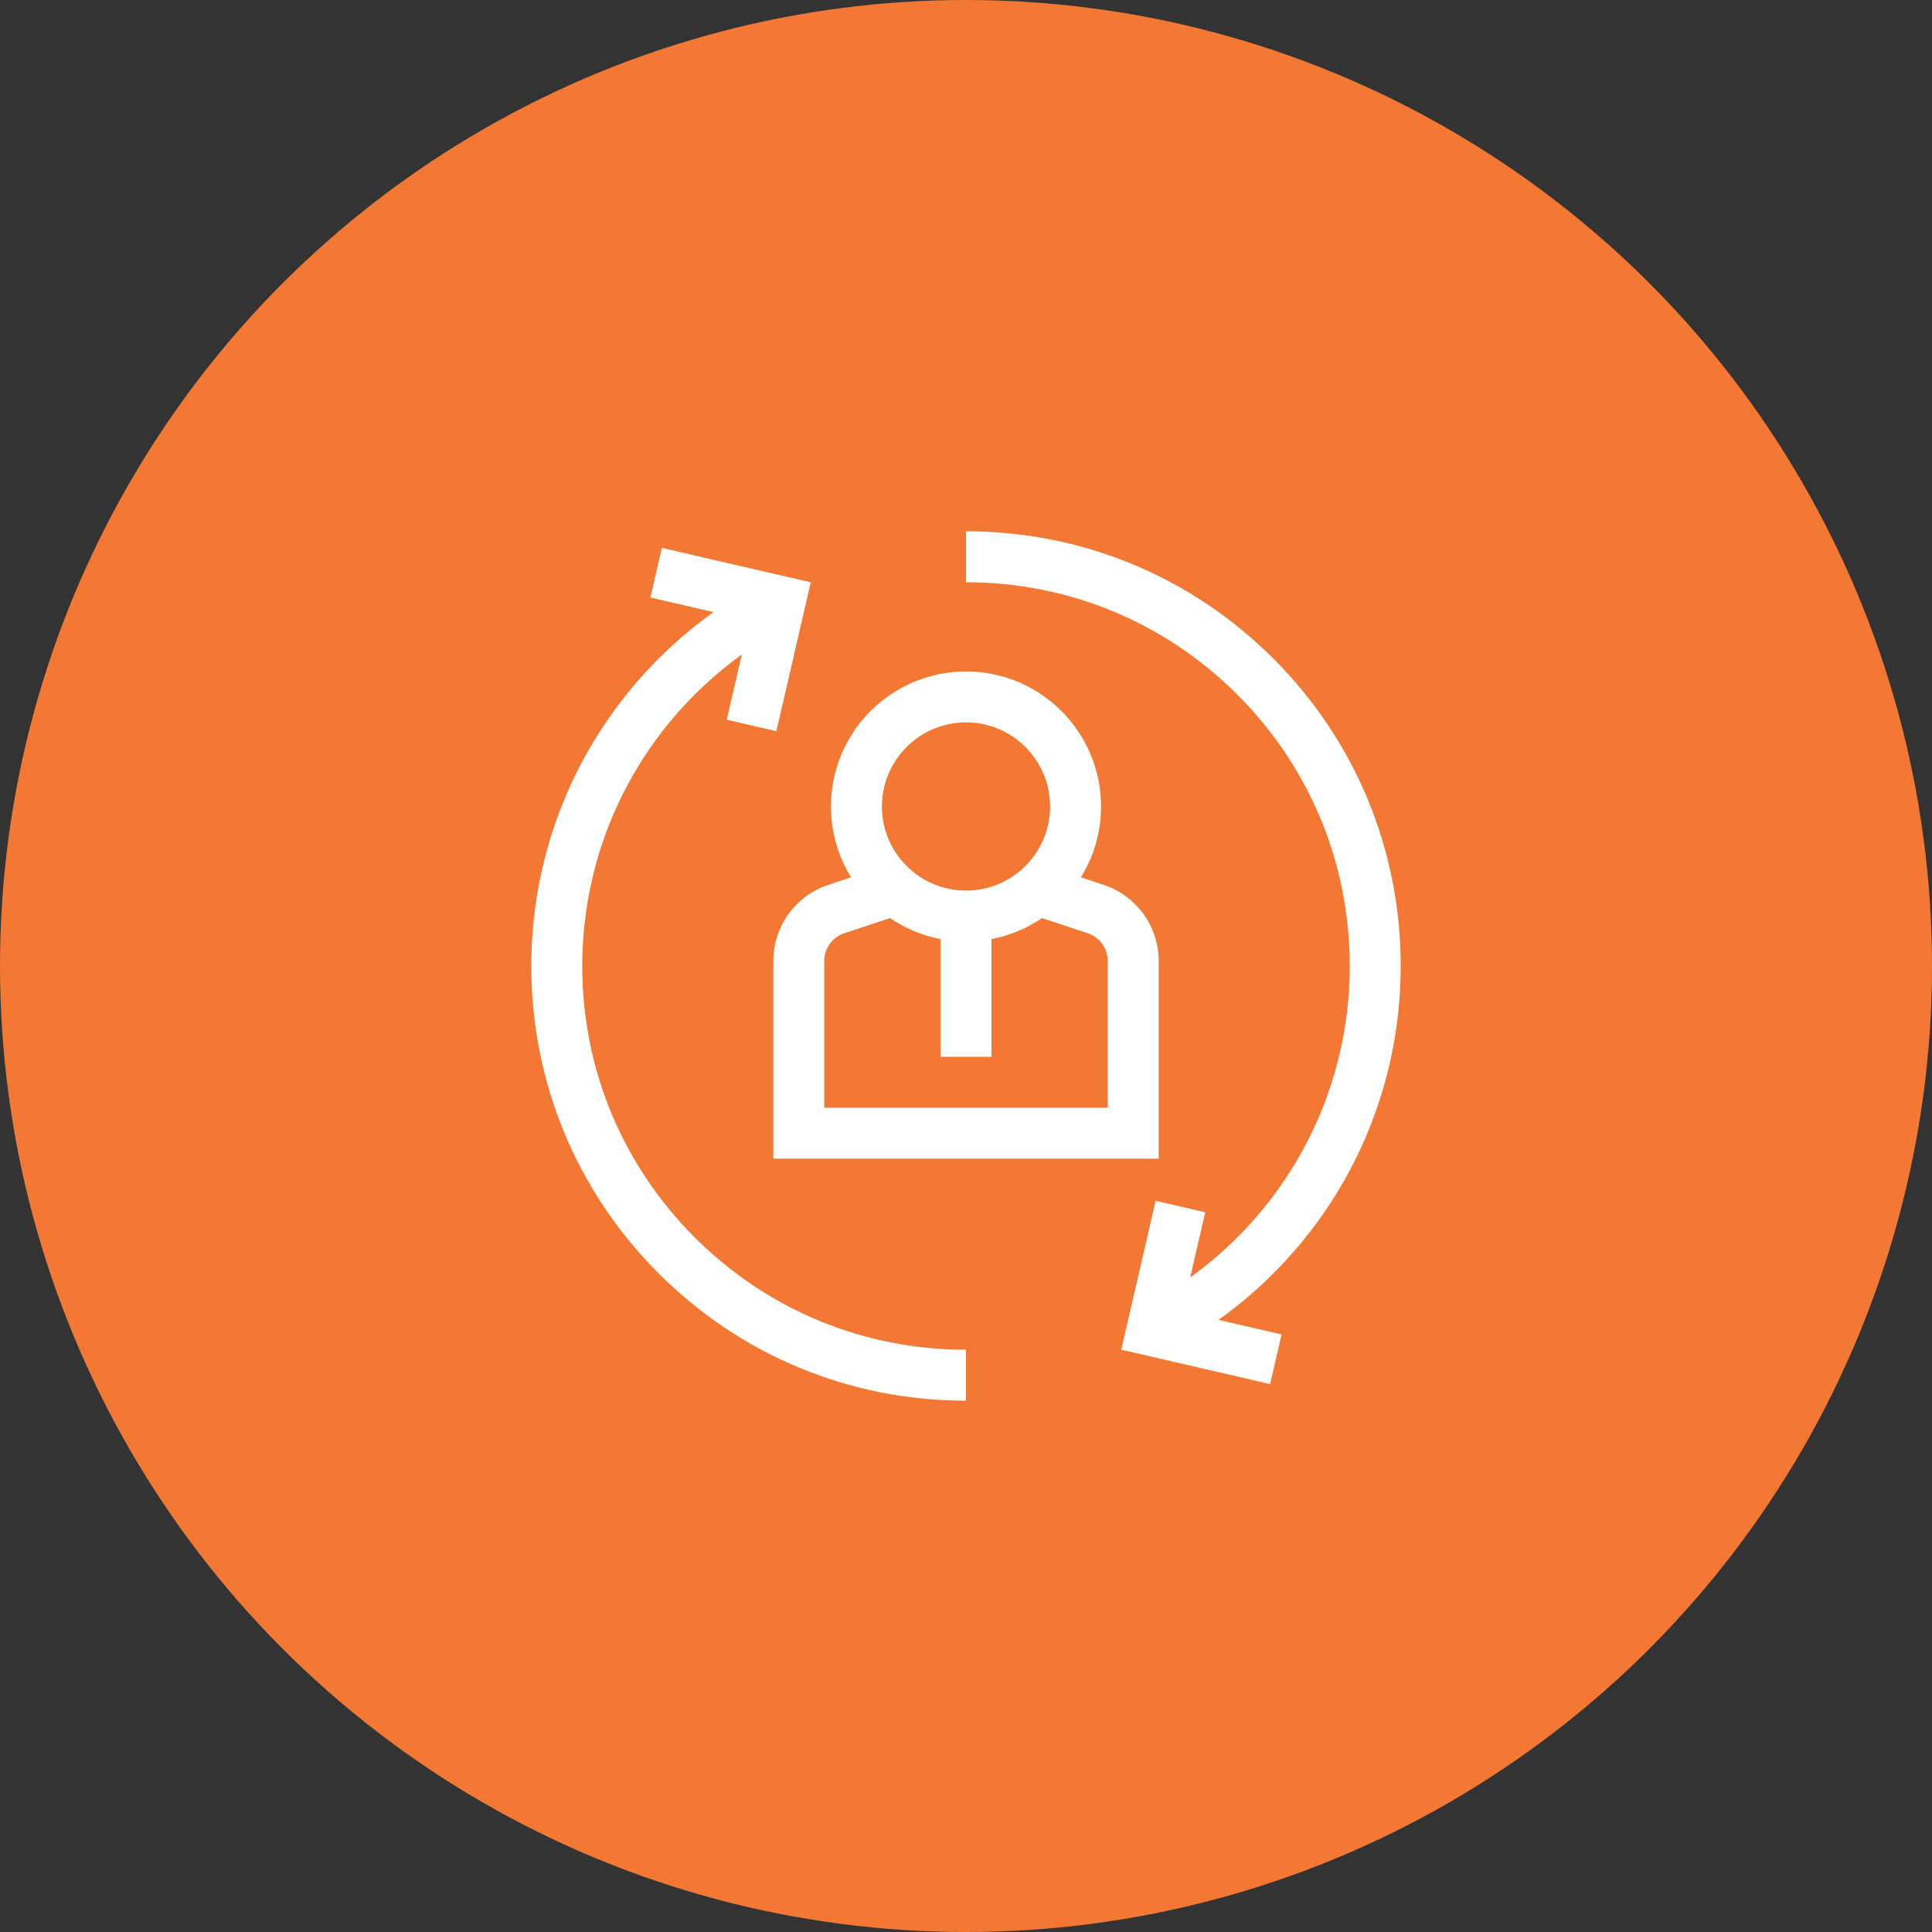
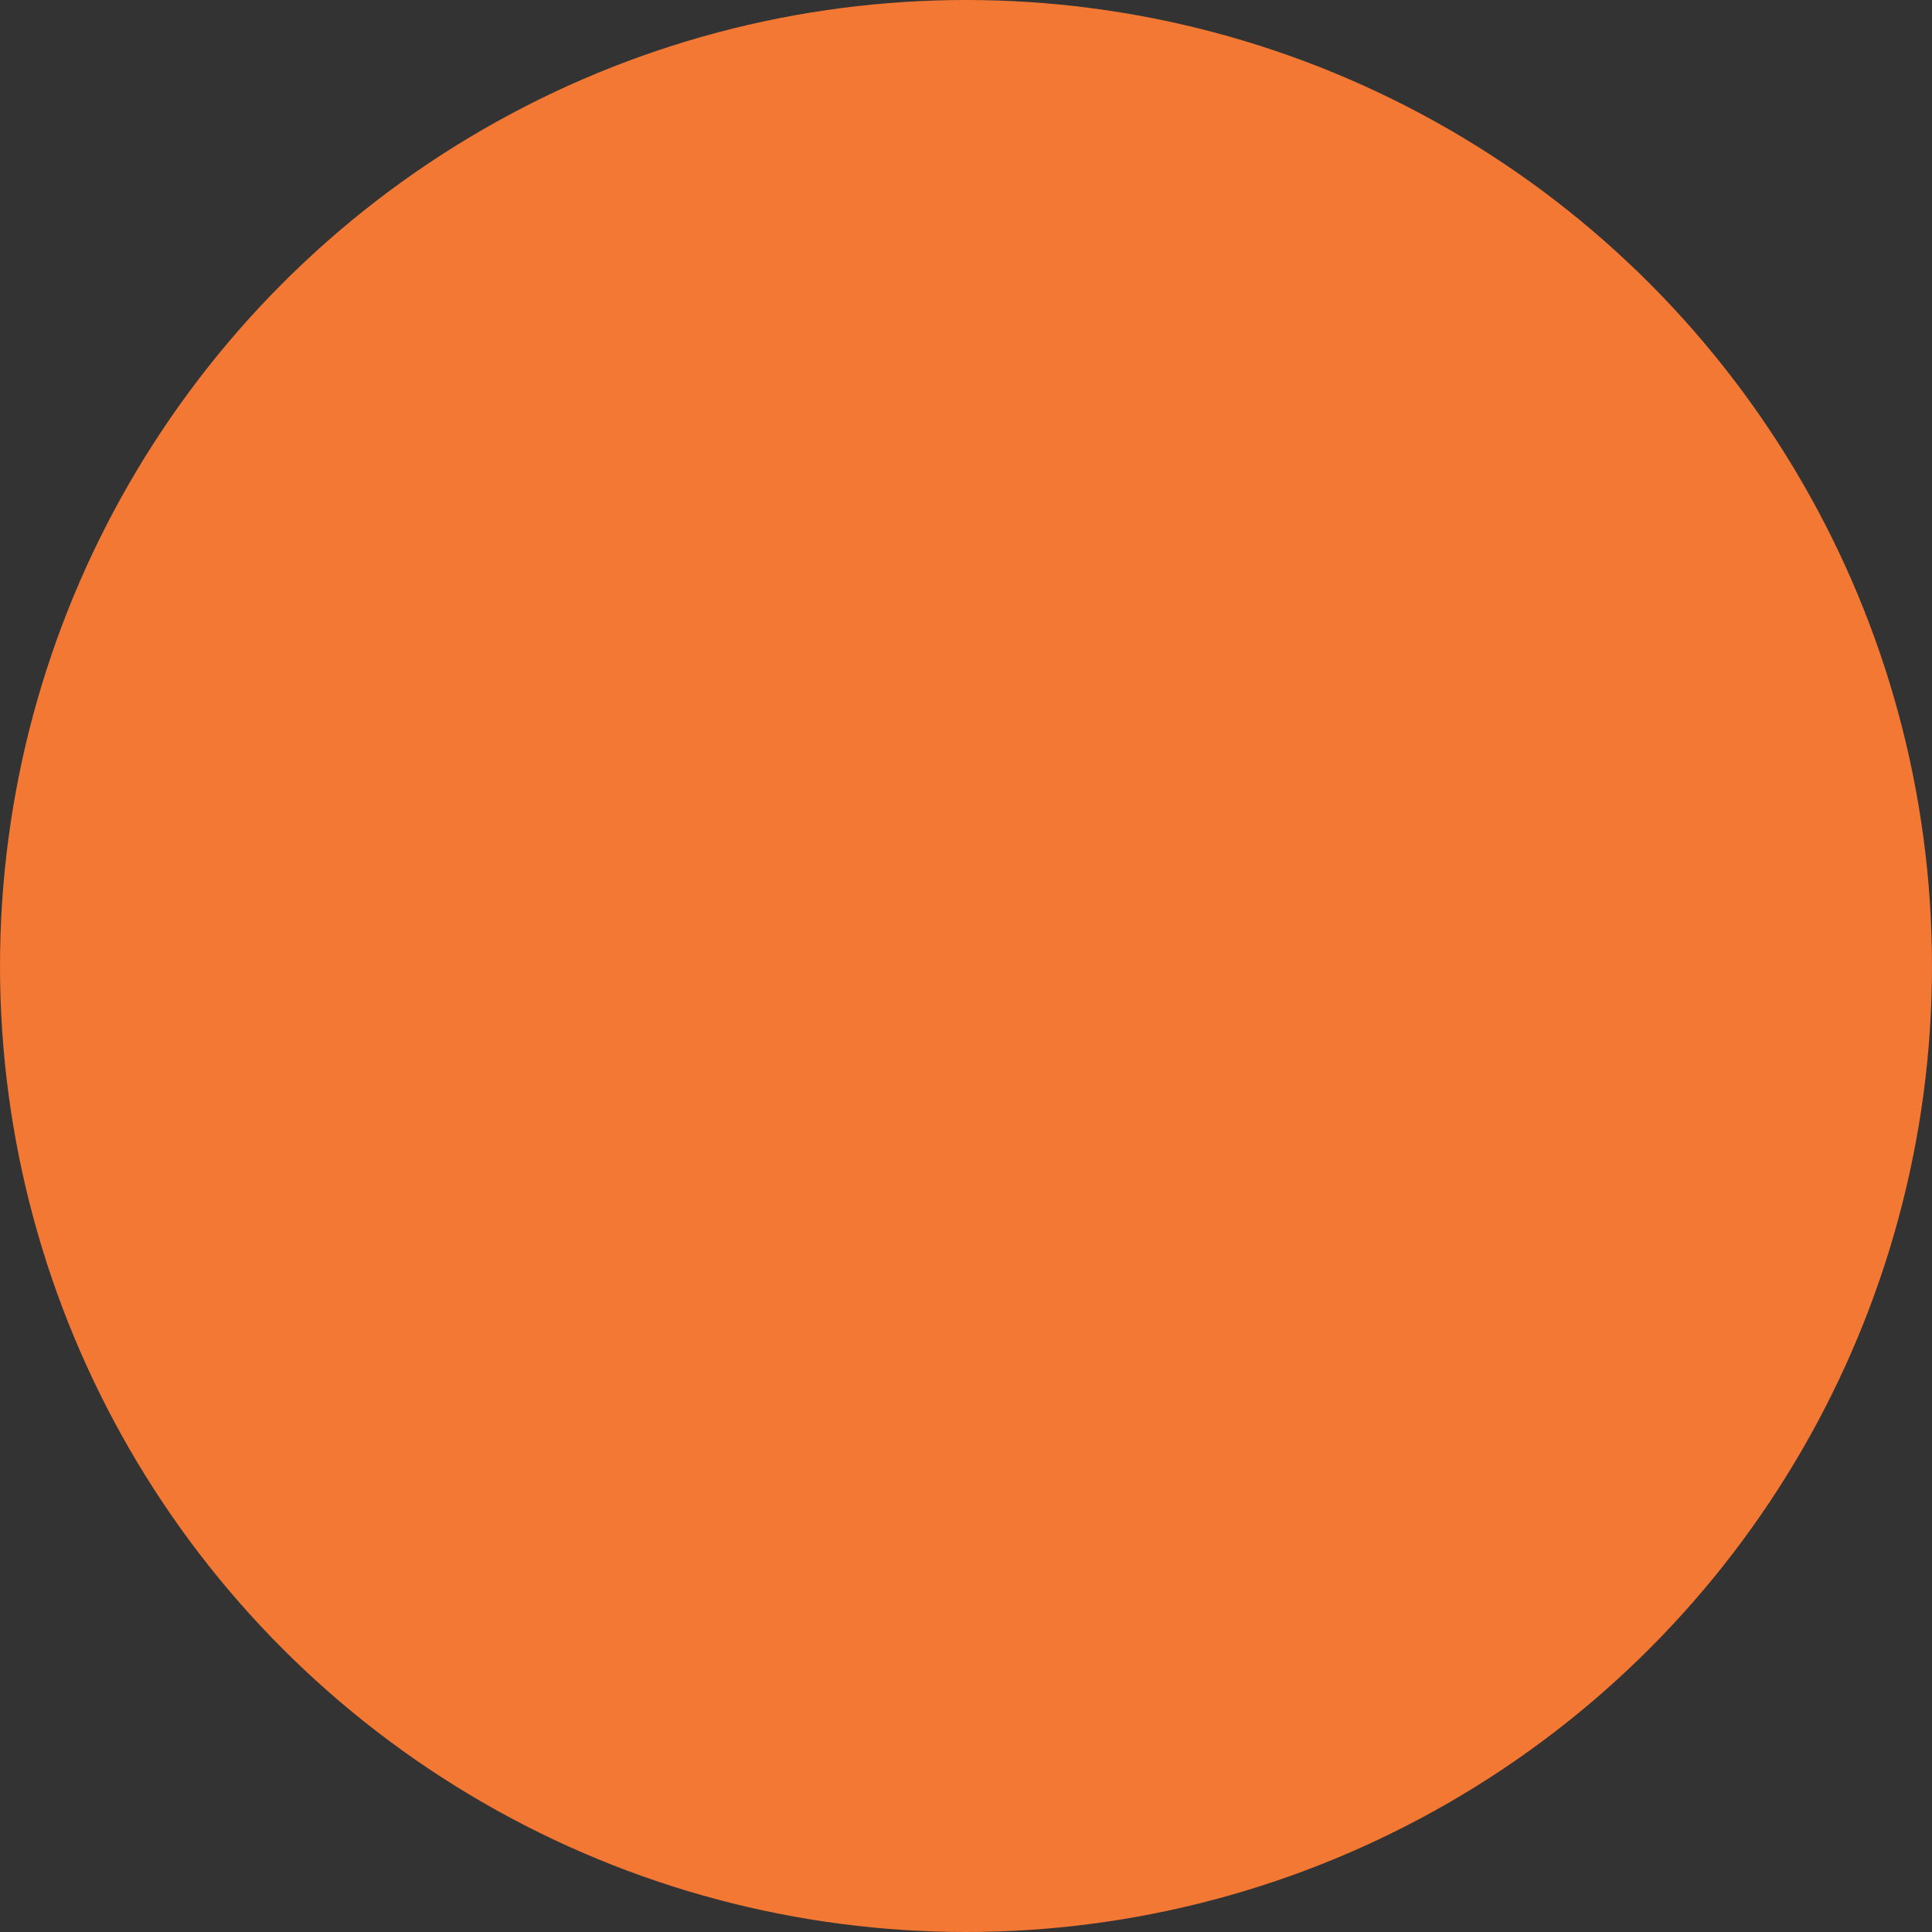
<svg xmlns="http://www.w3.org/2000/svg" width="40" height="40" viewBox="0 0 40 40" fill="none">
  <rect x="0" y="0" width="40" height="40" fill="#333333" stroke="none" />
  <circle cx="20" cy="20" r="20" fill="#F37833" />
  <g clip-path="url(#clip0_1483_2000)">
    <path d="M16.011 19.897V23.989H23.989V19.897C23.989 19.18 23.531 18.546 22.85 18.32L22.379 18.164C22.643 17.737 22.796 17.235 22.796 16.698C22.796 15.156 21.542 13.902 20 13.902C18.458 13.902 17.204 15.156 17.204 16.698C17.204 17.235 17.357 17.737 17.62 18.164L17.15 18.32C16.468 18.546 16.011 19.18 16.011 19.897ZM20 14.956C20.96 14.956 21.741 15.737 21.741 16.698C21.741 17.658 20.96 18.439 20 18.439C19.04 18.439 18.259 17.658 18.259 16.698C18.259 15.737 19.04 14.956 20 14.956ZM17.481 19.321L18.427 19.008C18.736 19.219 19.091 19.37 19.473 19.443V21.88H20.527V19.443C20.909 19.37 21.263 19.219 21.573 19.008L22.518 19.321C22.767 19.404 22.934 19.635 22.934 19.897V22.934H17.065V19.897C17.065 19.635 17.233 19.404 17.481 19.321Z" fill="white" />
    <path d="M12.055 20C12.055 18.508 12.471 17.053 13.258 15.794C13.808 14.914 14.523 14.154 15.358 13.552L15.047 14.901L16.074 15.139L16.786 12.056L13.703 11.344L13.466 12.371L14.772 12.673C13.813 13.358 12.993 14.228 12.363 15.235C11.471 16.662 11 18.31 11 20C11 22.404 11.936 24.664 13.636 26.364C15.336 28.064 17.596 29 20 29V27.945C17.878 27.945 15.883 27.119 14.382 25.618C12.881 24.117 12.055 22.122 12.055 20Z" fill="white" />
-     <path d="M27.637 24.765C28.529 23.338 29 21.69 29 20C29 17.596 28.064 15.336 26.364 13.636C24.664 11.936 22.404 11 20 11V12.055C22.122 12.055 24.117 12.881 25.618 14.382C27.119 15.883 27.945 17.878 27.945 20C27.945 21.492 27.529 22.947 26.742 24.206C26.192 25.086 25.477 25.846 24.642 26.448L24.953 25.099L23.926 24.861L23.214 27.944L26.297 28.656L26.534 27.628L25.228 27.327C26.187 26.642 27.007 25.772 27.637 24.765Z" fill="white" />
+     <path d="M27.637 24.765C28.529 23.338 29 21.69 29 20C29 17.596 28.064 15.336 26.364 13.636C24.664 11.936 22.404 11 20 11V12.055C22.122 12.055 24.117 12.881 25.618 14.382C27.119 15.883 27.945 17.878 27.945 20C27.945 21.492 27.529 22.947 26.742 24.206C26.192 25.086 25.477 25.846 24.642 26.448L24.953 25.099L23.214 27.944L26.297 28.656L26.534 27.628L25.228 27.327C26.187 26.642 27.007 25.772 27.637 24.765Z" fill="white" />
  </g>
  <defs>
    <clipPath id="clip0_1483_2000">
-       <rect width="18" height="18" fill="white" transform="translate(11 11)" />
-     </clipPath>
+       </clipPath>
  </defs>
</svg>